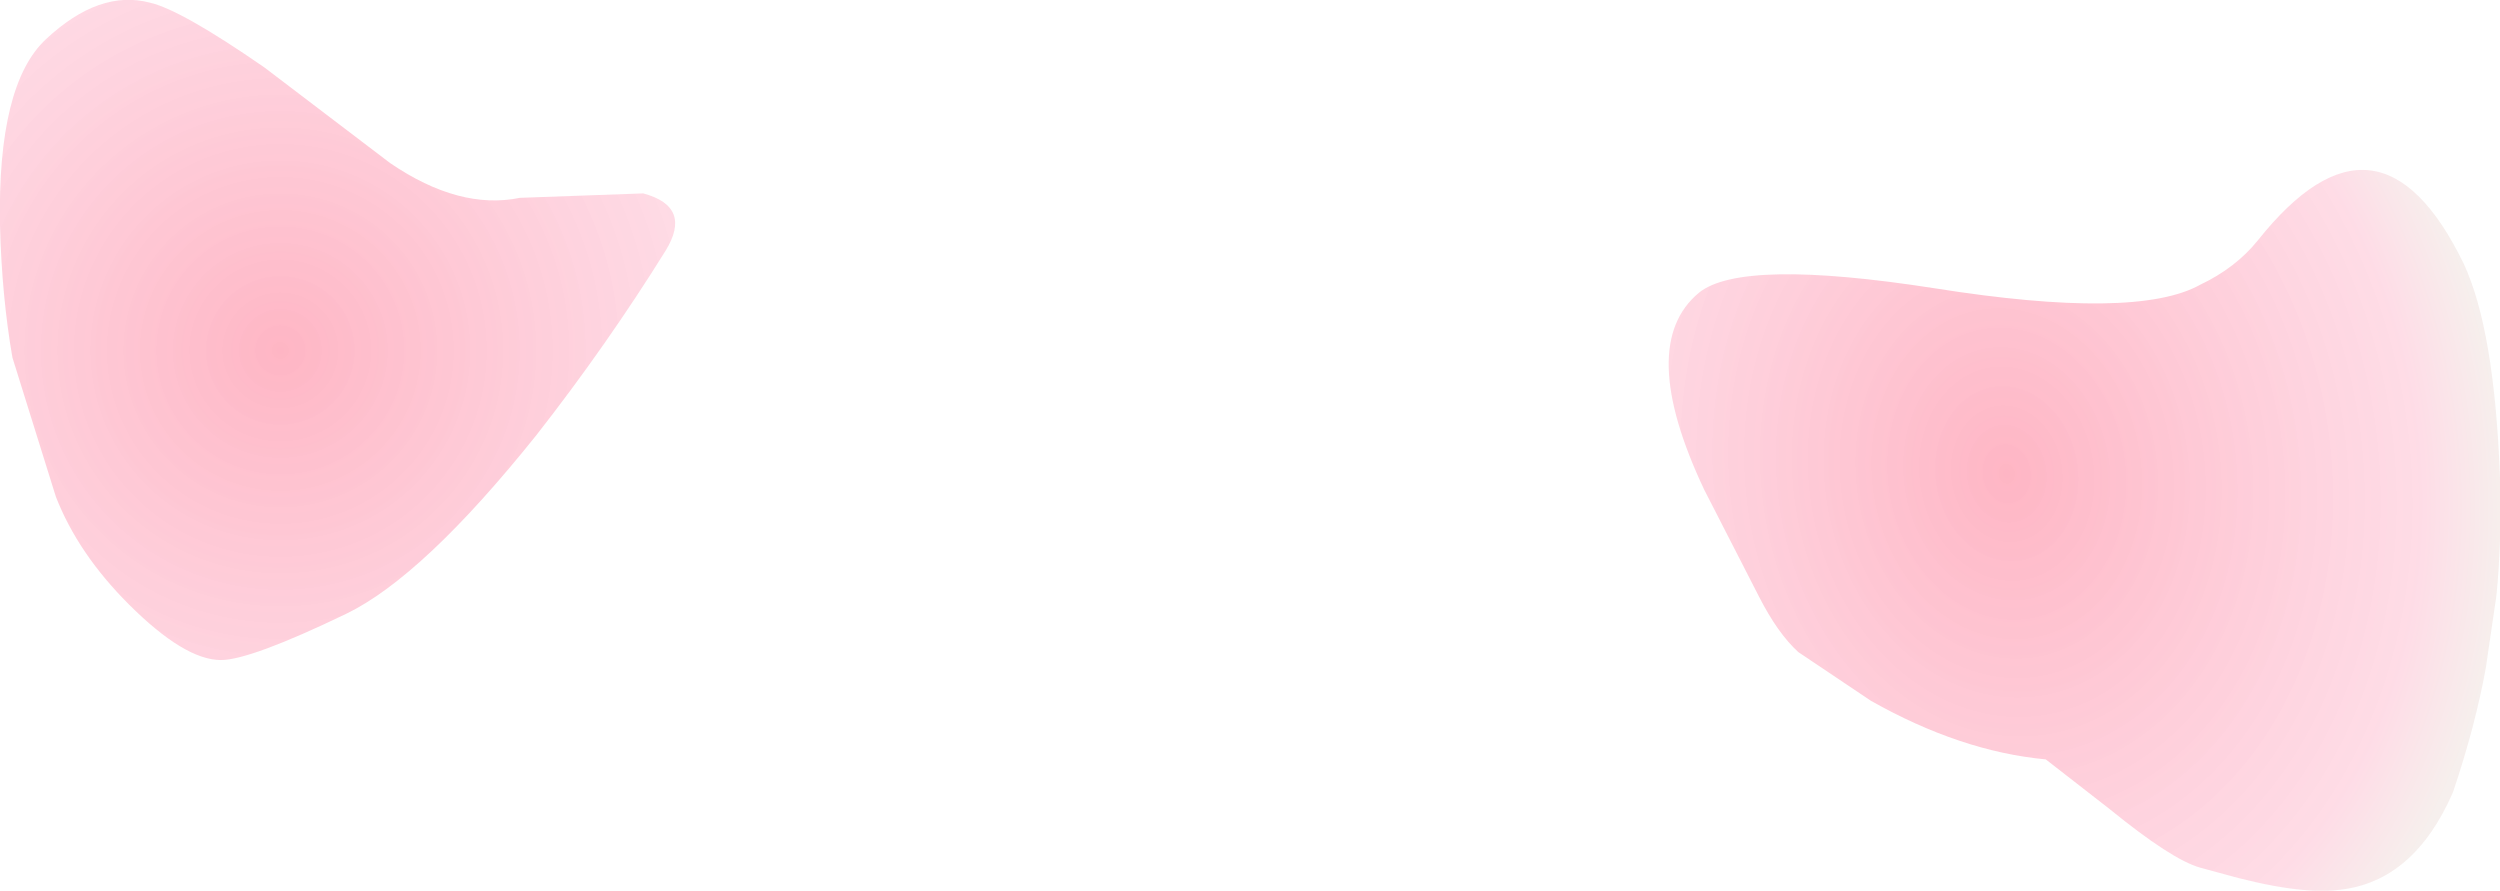
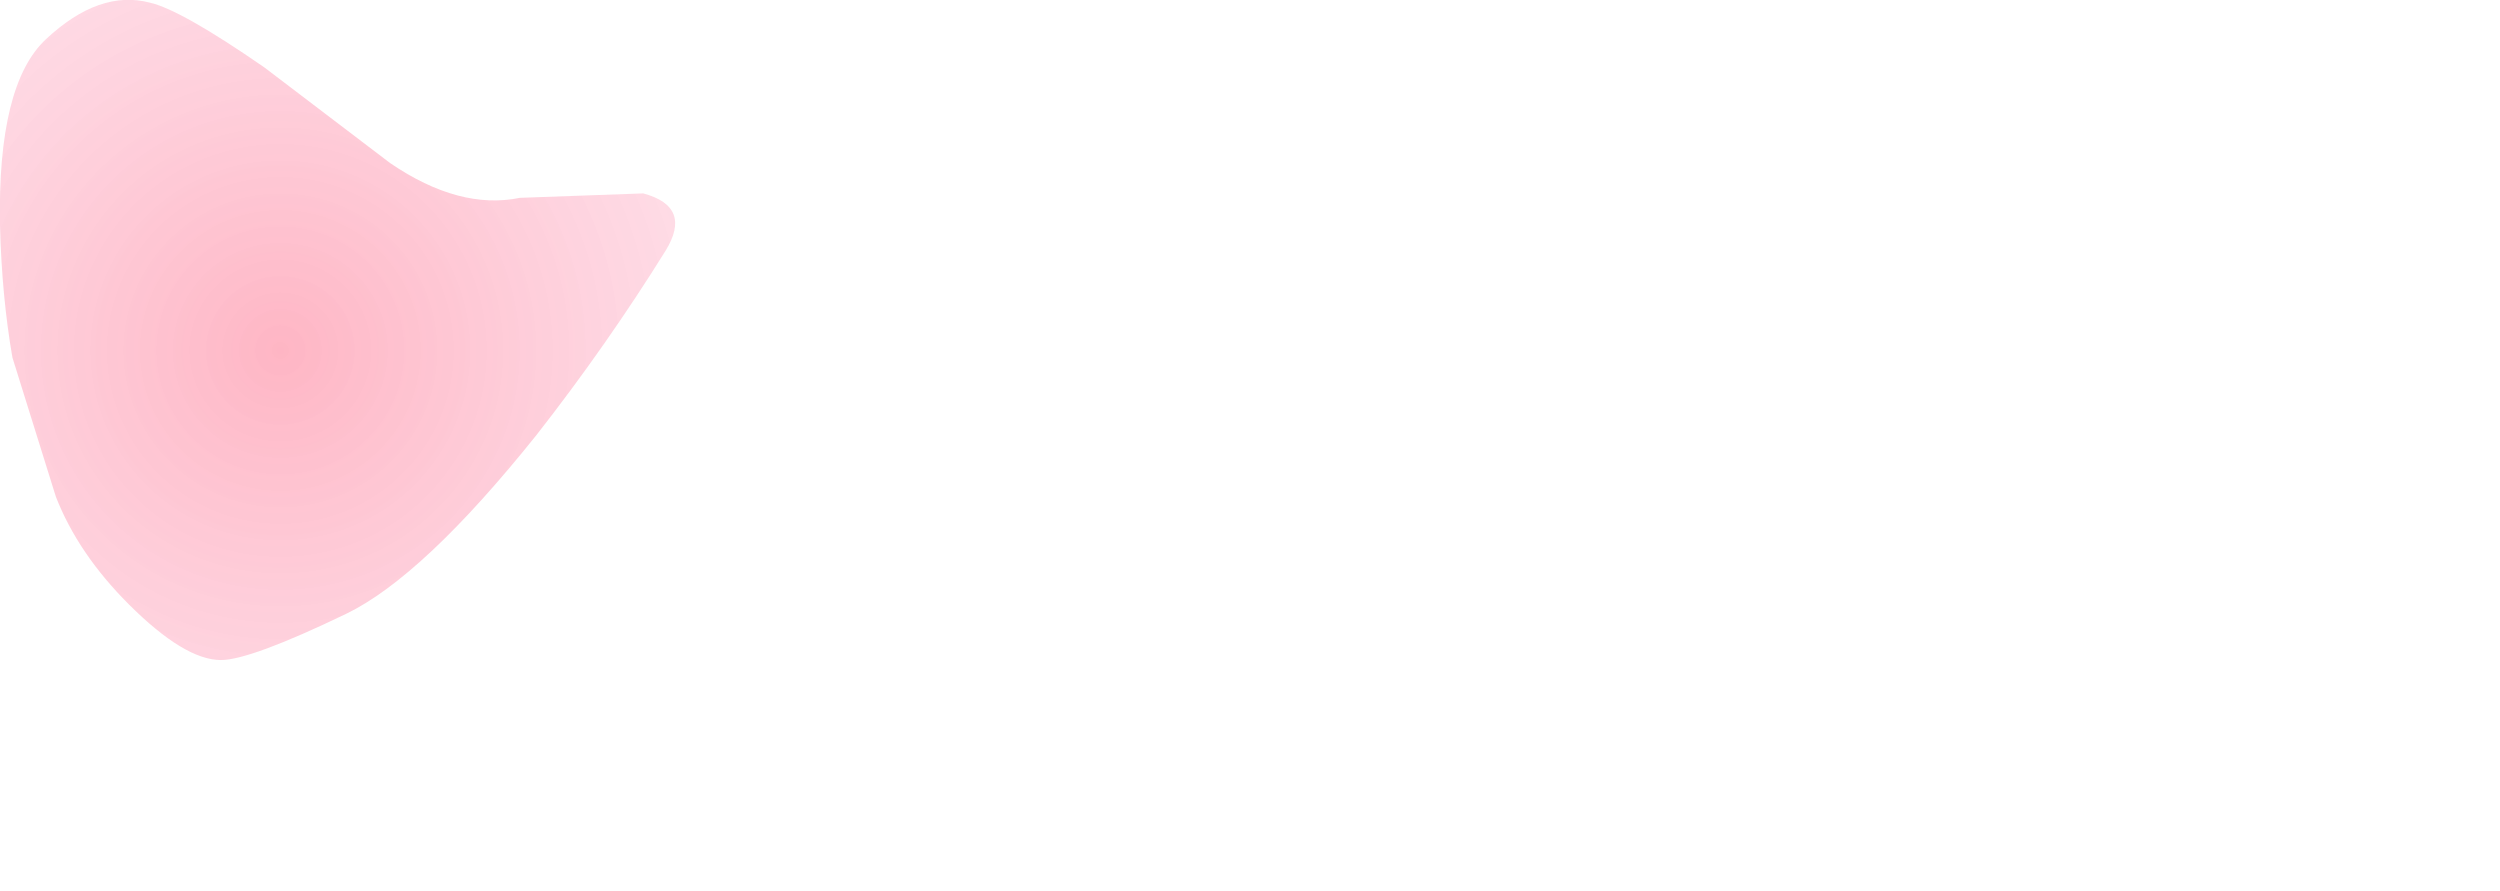
<svg xmlns="http://www.w3.org/2000/svg" height="50.2px" width="140.9px">
  <g transform="matrix(1.0, 0.0, 0.0, 1.0, 70.45, 25.1)">
-     <path d="M38.6 -8.85 Q49.95 -7.05 53.55 -9.05 55.55 -10.0 56.8 -11.55 63.6 -20.1 68.4 -10.25 70.15 -6.5 70.45 1.85 70.55 5.45 70.25 8.45 L69.65 12.55 Q69.05 15.85 67.8 19.55 65.6 24.6 61.4 25.05 59.05 25.35 54.65 24.1 L53.55 23.8 Q51.95 23.35 48.45 20.5 L44.85 17.7 Q40.05 17.25 35.0 14.4 L30.9 11.65 Q29.75 10.6 28.7 8.55 L25.6 2.5 Q21.75 -5.65 25.3 -8.6 27.7 -10.55 38.6 -8.85" fill="url(#gradient0)" fill-rule="evenodd" stroke="none" />
    <path d="M-41.15 -13.95 L-34.2 -14.2 Q-31.4 -13.45 -32.95 -10.95 -36.25 -5.65 -40.2 -0.6 -46.6 7.4 -50.95 9.5 -56.35 12.1 -58.0 12.1 -60.05 12.1 -63.2 8.95 -66.05 6.1 -67.3 2.9 L-69.75 -4.95 Q-70.35 -8.4 -70.45 -12.4 -70.6 -20.35 -67.85 -22.9 -64.85 -25.7 -62.0 -24.95 -60.25 -24.55 -55.55 -21.3 L-48.45 -15.9 Q-44.55 -13.25 -41.15 -13.95" fill="url(#gradient1)" fill-rule="evenodd" stroke="none" />
  </g>
  <defs>
    <radialGradient cx="0" cy="0" gradientTransform="matrix(0.034, -0.006, 0.007, 0.042, 42.65, 1.6)" gradientUnits="userSpaceOnUse" id="gradient0" r="819.2" spreadMethod="pad">
      <stop offset="0.0" stop-color="#fd0b3c" stop-opacity="0.302" />
      <stop offset="0.82" stop-color="#fc5084" stop-opacity="0.2" />
      <stop offset="0.988" stop-color="#d2b1a4" stop-opacity="0.2" />
    </radialGradient>
    <radialGradient cx="0" cy="0" gradientTransform="matrix(0.036, 0.0, 0.0, 0.036, -54.65, -5.35)" gradientUnits="userSpaceOnUse" id="gradient1" r="819.2" spreadMethod="pad">
      <stop offset="0.0" stop-color="#fd0b3c" stop-opacity="0.302" />
      <stop offset="0.82" stop-color="#fc5084" stop-opacity="0.2" />
      <stop offset="0.988" stop-color="#d2b1a4" stop-opacity="0.2" />
    </radialGradient>
  </defs>
</svg>